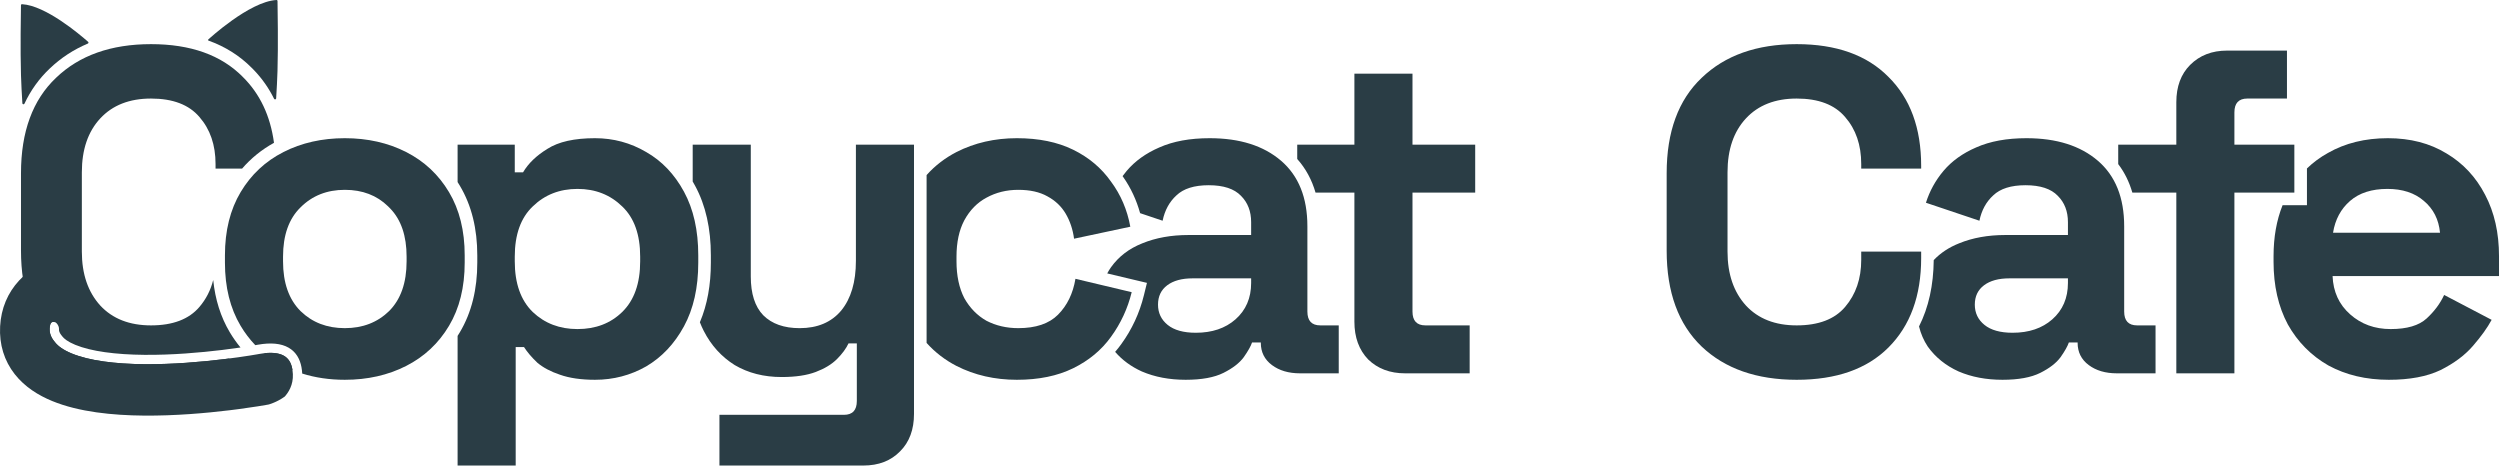
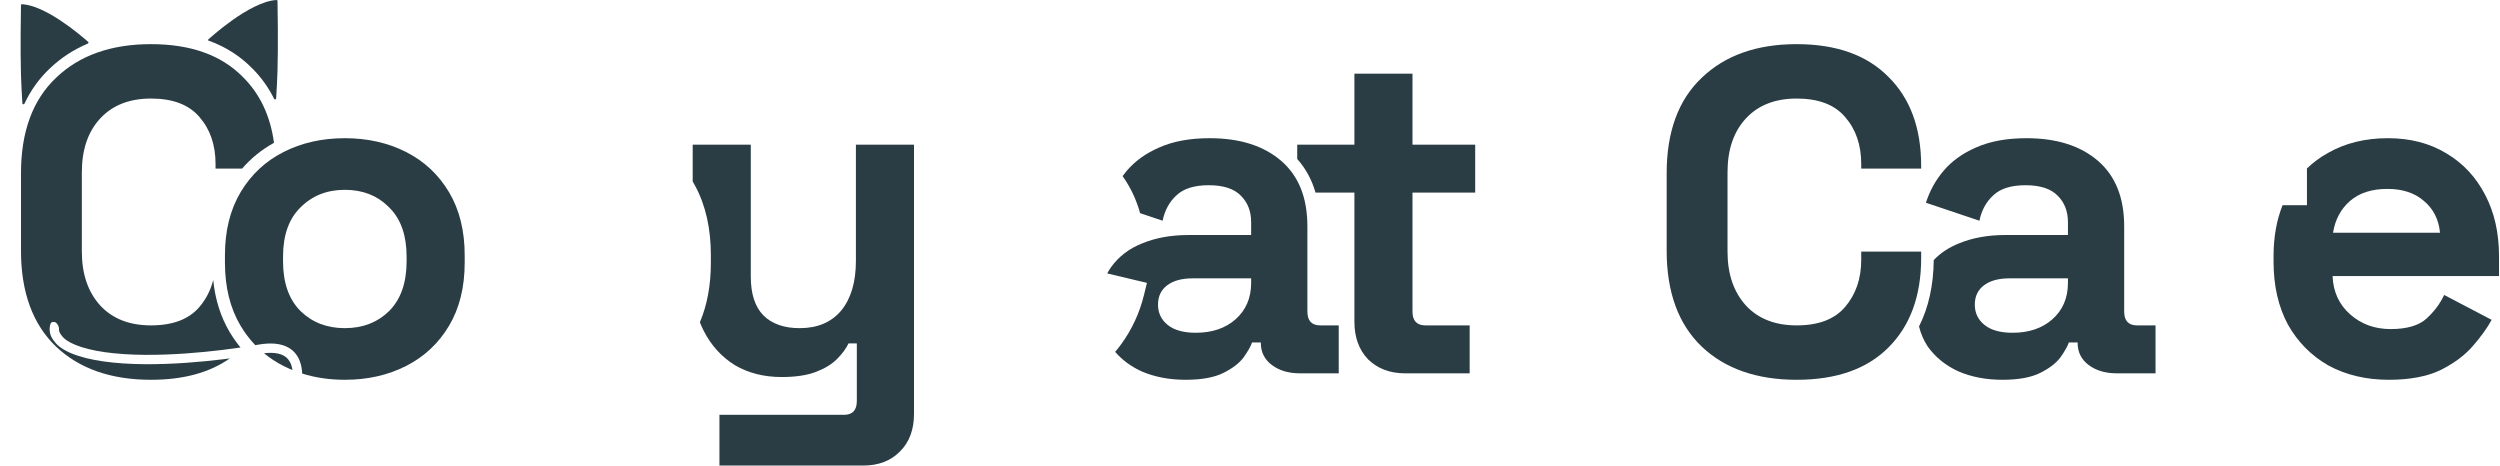
<svg xmlns="http://www.w3.org/2000/svg" width="1191" height="222" viewBox="0 0 1191 222" fill="none">
  <path fill-rule="evenodd" clip-rule="evenodd" d="M1137.6 65.836C1148.28 65.836 1157.58 68.252 1165.49 73.084C1173.4 77.77 1179.55 84.359 1183.94 92.852C1188.33 101.198 1190.53 110.936 1190.53 122.064V131.51H1111.24C1111.53 138.977 1114.31 145.055 1119.59 149.74C1124.86 154.426 1131.3 156.768 1138.91 156.768C1146.67 156.768 1152.39 155.085 1156.05 151.717C1159.71 148.349 1162.49 144.615 1164.39 140.516L1187.02 152.375C1184.97 156.182 1181.96 160.356 1178.01 164.895C1174.2 169.287 1169.08 173.095 1162.64 176.316C1156.19 179.391 1147.99 180.93 1138.04 180.93C1127.2 180.93 1117.61 178.658 1109.26 174.119C1101.06 169.434 1094.62 162.918 1089.93 154.572C1085.39 146.08 1083.12 136.122 1083.12 124.701V122.064C1083.12 112.991 1084.56 104.889 1087.42 97.756H1099.03V80.25C1101.99 77.383 1105.33 74.921 1109.04 72.865C1117.24 68.18 1126.76 65.836 1137.6 65.836ZM1137.38 89.996C1129.91 89.996 1123.98 91.9 1119.59 95.707C1115.19 99.514 1112.48 104.567 1111.46 110.863H1162.42C1161.83 104.567 1159.27 99.514 1154.73 95.707C1150.34 91.9 1144.55 89.996 1137.38 89.996Z" fill="#2A3D45" />
-   <path d="M1089.51 46.949H1070.62C1066.53 46.949 1064.47 49.145 1064.47 53.537V68.912H1093.03V91.756H1064.47V177.855H1036.8V91.756H1015.85C1014.39 86.728 1012.17 82.179 1009.12 78.17V68.912H1036.8V48.705C1036.8 41.237 1039 35.307 1043.39 30.914C1047.93 26.375 1053.79 24.105 1060.96 24.105H1089.51V46.949Z" fill="#2A3D45" />
  <path d="M855.939 180.932C836.904 180.932 821.821 175.66 810.693 165.117C799.564 154.428 794 139.199 794 119.431V82.531C794 62.764 799.564 47.608 810.693 37.065C821.821 26.376 836.904 21.031 855.939 21.031C874.829 21.031 889.398 26.23 899.648 36.626C910.045 46.876 915.243 61.006 915.243 79.017V80.335H886.689V78.138C886.689 69.06 884.127 61.592 879.002 55.735C874.023 49.878 866.336 46.949 855.939 46.949C845.689 46.949 837.636 50.097 831.779 56.394C825.921 62.69 822.993 71.256 822.993 82.092V119.871C822.993 130.56 825.921 139.126 831.779 145.569C837.636 151.865 845.689 155.014 855.939 155.014C866.336 155.014 874.023 152.085 879.002 146.228C884.127 140.224 886.689 132.756 886.689 123.824V119.871H915.243V122.946C915.243 140.956 910.045 155.16 899.648 165.557C889.398 175.807 874.829 180.932 855.939 180.932Z" fill="#2A3D45" />
  <path fill-rule="evenodd" clip-rule="evenodd" d="M965.398 65.836C979.748 65.836 991.097 69.423 999.443 76.598C1007.79 83.772 1011.96 94.17 1011.96 107.787V148.422C1011.96 152.815 1014.01 155.012 1018.11 155.012H1026.9V177.854H1008.45C1003.03 177.854 998.565 176.536 995.051 173.9C991.536 171.265 989.779 167.75 989.779 163.357V163.139H985.605C985.02 164.896 983.702 167.238 981.652 170.166C979.602 172.948 976.381 175.438 971.988 177.635C967.595 179.831 961.591 180.93 953.976 180.93C946.216 180.93 939.261 179.61 933.111 176.975C926.961 174.193 922.055 170.24 918.394 165.115C916.48 162.243 915.09 159.044 914.219 155.52C918.824 146.408 921.114 135.811 921.23 123.904C924.498 120.476 928.531 117.811 933.33 115.914C939.773 113.278 947.095 111.961 955.295 111.961H985.166V105.811C985.166 100.686 983.555 96.512 980.334 93.291C977.112 89.923 971.987 88.24 964.959 88.24C958.077 88.24 952.952 89.851 949.584 93.072C946.216 96.147 944.019 100.174 942.994 105.152L917.516 96.586C919.273 91.022 922.056 85.969 925.863 81.43C929.817 76.744 935.015 73.01 941.457 70.228C948.046 67.3 956.027 65.836 965.398 65.836ZM957.271 132.607C952.146 132.607 948.12 133.706 945.191 135.902C942.263 138.099 940.799 141.173 940.799 145.127C940.799 149.08 942.335 152.302 945.41 154.791C948.485 157.28 952.951 158.525 958.808 158.525C966.569 158.525 972.865 156.402 977.697 152.156C982.676 147.764 985.166 141.979 985.166 134.805V132.607H957.271Z" fill="#2A3D45" />
  <path d="M672.91 68.91H702.783V91.754H672.91V148.422C672.91 152.815 674.961 155.012 679.06 155.012H700.146V177.854H669.396C662.221 177.854 656.363 175.658 651.824 171.266C647.431 166.726 645.236 160.722 645.236 153.254V91.754H626.721C624.96 85.684 622.08 80.314 618 75.748V68.91H645.236V35.086H672.91V68.91Z" fill="#2A3D45" />
  <path fill-rule="evenodd" clip-rule="evenodd" d="M576.275 65.836C590.625 65.836 601.974 69.423 610.32 76.598C618.667 83.772 622.84 94.17 622.84 107.787V148.422C622.84 152.815 624.89 155.012 628.99 155.012H637.775V177.854H619.326C613.908 177.854 609.442 176.536 605.928 173.9C602.413 171.265 600.656 167.75 600.656 163.357V163.139H596.482C595.897 164.896 594.579 167.238 592.529 170.166C590.479 172.948 587.258 175.438 582.865 177.635C578.472 179.831 572.468 180.93 564.853 180.93C557.093 180.93 550.138 179.61 543.988 176.975C538.885 174.666 534.641 171.549 531.252 167.627C532.256 166.467 533.216 165.265 534.121 164.01C539.258 156.941 542.88 149.133 544.967 140.627L546.406 134.758L527.484 130.258C528.018 129.24 528.615 128.266 529.271 127.336C532.932 122.211 537.911 118.403 544.207 115.914C550.65 113.278 557.972 111.961 566.172 111.961H596.043V105.811C596.043 100.686 594.432 96.512 591.211 93.291C587.989 89.923 582.864 88.24 575.836 88.24C568.954 88.24 563.829 89.851 560.461 93.072C557.093 96.147 554.896 100.174 553.871 105.152L543.148 101.547C541.415 95.283 538.717 89.5 535.033 84.236L534.797 83.91C535.411 83.067 536.06 82.24 536.74 81.43C540.694 76.744 545.891 73.01 552.334 70.228C558.923 67.3 566.904 65.836 576.275 65.836ZM568.148 132.607C563.023 132.607 558.997 133.706 556.068 135.902C553.14 138.099 551.676 141.173 551.676 145.127C551.676 149.08 553.212 152.302 556.287 154.791C559.362 157.28 563.828 158.525 569.685 158.525C577.446 158.525 583.742 156.402 588.574 152.156C593.552 147.764 596.043 141.979 596.043 134.805V132.607H568.148Z" fill="#2A3D45" />
-   <path d="M484.449 65.836C494.845 65.836 503.777 67.666 511.244 71.326C518.712 74.987 524.716 80.04 529.256 86.482C533.941 92.779 537.016 99.954 538.48 108.008L511.683 113.719C511.098 109.326 509.78 105.372 507.73 101.857C505.68 98.343 502.752 95.562 498.945 93.512C495.284 91.462 490.671 90.436 485.107 90.436C479.543 90.436 474.49 91.681 469.951 94.17C465.559 96.513 462.044 100.1 459.408 104.932C456.919 109.617 455.676 115.403 455.676 122.285V124.48C455.676 131.363 456.919 137.221 459.408 142.053C462.044 146.738 465.559 150.325 469.951 152.814C474.49 155.157 479.543 156.328 485.107 156.328C493.454 156.328 499.75 154.205 503.996 149.959C508.389 145.566 511.172 139.855 512.344 132.826L539.139 139.197C537.235 146.958 533.941 154.059 529.256 160.502C524.716 166.798 518.712 171.777 511.244 175.438C503.776 179.098 494.845 180.93 484.449 180.93C473.906 180.93 464.315 178.732 455.676 174.34C450.195 171.505 445.447 167.845 441.43 163.363V83.398C445.446 78.918 450.195 75.26 455.676 72.426C464.315 68.033 473.906 65.836 484.449 65.836Z" fill="#2A3D45" />
  <path d="M357.676 131.732C357.676 139.932 359.652 146.082 363.605 150.182C367.705 154.282 373.489 156.332 380.957 156.332C389.449 156.332 396.039 153.55 400.724 147.986C405.41 142.276 407.754 134.367 407.754 124.264V68.914H435.43V197.186C435.43 204.653 433.232 210.584 428.84 214.977C424.447 219.516 418.589 221.785 411.267 221.785H342.74V197.625H402.043C406.143 197.625 408.193 195.428 408.193 191.035V163.58H404.24C403.069 166.069 401.237 168.56 398.748 171.049C396.259 173.538 392.891 175.587 388.644 177.197C384.398 178.808 378.98 179.615 372.39 179.615C363.898 179.615 356.431 177.711 349.988 173.904C343.692 169.951 338.786 164.532 335.271 157.65C334.589 156.313 333.974 154.936 333.424 153.521C336.964 145.186 338.654 135.678 338.654 125.139V121.625C338.654 109.008 336.237 97.866 331.115 88.447C330.753 87.781 330.38 87.127 330 86.482V68.914H357.676V131.732Z" fill="#2A3D45" />
-   <path fill-rule="evenodd" clip-rule="evenodd" d="M283.453 65.836C292.239 65.836 300.366 68.033 307.834 72.426C315.302 76.672 321.306 82.968 325.846 91.314C330.385 99.661 332.654 109.765 332.654 121.625V125.139C332.654 136.999 330.385 147.105 325.846 155.451C321.306 163.797 315.302 170.166 307.834 174.559C300.366 178.805 292.239 180.93 283.453 180.93C276.864 180.93 271.301 180.124 266.762 178.514C262.369 177.049 258.78 175.146 255.998 172.803C253.362 170.313 251.239 167.823 249.629 165.334H245.676V221.783H218V160.021C218.363 159.457 218.718 158.885 219.064 158.305C224.701 148.855 227.379 137.712 227.379 125.139V121.625C227.379 109.052 224.701 97.911 219.064 88.461C218.718 87.88 218.363 87.307 218 86.742V68.91H245.236V82.09H249.189C251.678 77.844 255.559 74.11 260.83 70.889C266.101 67.521 273.643 65.836 283.453 65.836ZM275.107 89.996C266.614 89.996 259.513 92.78 253.803 98.344C248.092 103.762 245.236 111.742 245.236 122.285V124.48C245.236 135.023 248.092 143.076 253.803 148.641C259.513 154.058 266.614 156.768 275.107 156.768C283.746 156.768 290.848 154.058 296.412 148.641C302.123 143.076 304.978 135.023 304.978 124.48V122.285C304.978 111.742 302.123 103.762 296.412 98.344C290.701 92.779 283.6 89.996 275.107 89.996Z" fill="#2A3D45" />
  <path d="M131.705 0.001C131.981 -0.014 132.204 0.202 132.209 0.479C132.267 3.695 132.567 21.831 132.199 33.838C132.077 37.821 131.843 42.327 131.559 46.886C131.527 47.406 130.806 47.541 130.576 47.074C128.098 42.062 124.923 37.504 121.02 33.435L119.932 32.334C114.146 26.484 107.23 22.18 99.296 19.324C99.094 19.252 99.046 18.988 99.199 18.838C99.199 18.838 118.776 0.703 131.705 0.001Z" fill="#2A3D45" />
  <path d="M116.678 37.578C116.767 37.67 116.852 37.766 116.94 37.859C116.793 37.704 116.647 37.55 116.498 37.397C116.557 37.458 116.619 37.517 116.678 37.578Z" fill="#2A3D45" />
  <path d="M114.252 35.184C114.501 35.415 114.748 35.648 114.992 35.885C115.237 36.122 115.479 36.362 115.719 36.605C115.126 36.004 114.513 35.422 113.891 34.855C114.011 34.965 114.133 35.073 114.252 35.184Z" fill="#2A3D45" />
  <path d="M9.991 2.477C9.996 2.201 10.219 1.986 10.495 2.001C21.673 2.608 37.82 16.248 41.988 19.93C42.264 20.174 42.178 20.615 41.838 20.759C35.051 23.627 28.97 27.589 23.652 32.689C18.591 37.485 14.606 43.074 11.648 49.393C11.425 49.87 10.692 49.74 10.659 49.215C10.366 44.544 10.125 39.916 10 35.838C9.632 23.829 9.933 5.69 9.991 2.477Z" fill="#2A3D45" />
  <path d="M71.939 21.031C90.828 21.031 105.398 26.229 115.648 36.625C123.83 44.691 128.788 55.162 130.531 68.035C124.675 71.27 119.598 75.378 115.322 80.334H102.689V78.139C102.689 69.06 100.127 61.592 95.002 55.734C90.023 49.877 82.335 46.949 71.939 46.949C61.689 46.949 53.636 50.098 47.779 56.395C41.922 62.691 38.992 71.256 38.992 82.092V119.871C38.992 130.56 41.922 139.126 47.779 145.568C53.636 151.865 61.689 155.014 71.939 155.014C82.335 155.014 90.023 152.085 95.002 146.229C98.175 142.511 100.364 138.232 101.572 133.393C102.516 142.633 105.108 150.977 109.478 158.305C111.018 160.885 112.719 163.299 114.578 165.547C112.098 165.911 109.141 166.32 105.826 166.723C95.489 167.978 81.976 169.168 68.734 169.047C55.105 168.922 43.442 167.403 35.859 164.279C32.205 162.774 30.503 161.296 29.785 160.383C28.837 159.177 28.028 158.291 28.107 156.781C28.187 155.271 26.86 153.432 25.883 153.398C24.944 153.366 23.844 153.061 23.66 156.545C23.476 160.03 25.605 162.272 26.285 163.137C27.627 164.843 30.065 166.708 34.164 168.396C42.554 171.853 54.912 173.374 68.693 173.5C82.2 173.624 95.922 172.412 106.363 171.145C107.437 171.014 108.473 170.879 109.469 170.75C99.819 177.537 87.309 180.932 71.939 180.932C52.904 180.932 37.822 175.66 26.693 165.117C15.565 154.428 10 139.199 10 119.432V82.531C10 62.763 15.565 47.607 26.693 37.065C37.822 26.376 52.904 21.031 71.939 21.031Z" fill="#2A3D45" />
-   <path d="M35.904 120C36.298 129.393 38.852 138.236 43.078 146.039C37.914 146.561 33.321 147.456 29.525 148.775C27.552 149.776 26.675 151.587 26.26 153.49C26.131 153.435 26.004 153.403 25.883 153.398C24.944 153.366 23.844 153.061 23.66 156.545C23.476 160.03 25.605 162.272 26.285 163.137C27.627 164.843 30.065 166.708 34.164 168.396C42.554 171.853 54.912 173.374 68.693 173.5C82.2 173.624 95.922 172.412 106.363 171.145C111.559 170.514 115.888 169.876 118.904 169.398C120.41 169.16 121.587 168.961 122.377 168.824L123.363 168.65C123.41 168.642 123.449 168.634 123.476 168.629C123.496 168.625 123.513 168.623 123.525 168.621C129.336 167.583 132.996 168.197 135.26 169.49C137.442 170.738 138.701 172.836 139.238 175.723L139.33 176.26C140.192 181.768 138.291 185.717 136.133 188.361C135.98 188.548 135.826 188.727 135.672 188.9C132.014 191.616 128.036 192.69 128.002 192.699L127.992 192.701C127.986 192.702 127.978 192.703 127.969 192.705C127.948 192.709 127.92 192.715 127.887 192.721L127.828 192.732C127.767 192.744 127.69 192.757 127.599 192.773C127.356 192.817 127.006 192.878 126.558 192.955C125.662 193.11 124.369 193.33 122.738 193.588C120.483 193.945 117.572 194.377 114.16 194.834C113.941 194.861 113.722 194.891 113.5 194.918V194.924C112.174 195.099 110.777 195.28 109.316 195.457C98.304 196.794 83.434 198.127 68.471 197.99C53.839 197.856 37.659 196.323 24.836 191.041C18.308 188.352 11.818 184.355 7.037 178.277C2.041 171.925 -0.404 164.15 0.055 155.477C0.509 146.898 3.687 139.508 9.068 133.676C14.243 128.068 20.881 124.504 27.523 122.195C32.259 120.55 30.614 120.752 35.904 120Z" fill="#2A3D45" />
  <path fill-rule="evenodd" clip-rule="evenodd" d="M164.271 65.836C175.107 65.836 184.845 68.033 193.484 72.426C202.123 76.819 208.932 83.189 213.91 91.535C218.888 99.881 221.379 109.911 221.379 121.625V125.139C221.379 136.853 218.889 146.884 213.91 155.23C208.932 163.577 202.123 169.947 193.484 174.34C184.845 178.733 175.107 180.93 164.271 180.93C157.011 180.93 150.246 179.937 143.973 177.965C143.927 176.986 143.814 175.967 143.617 174.908C142.914 171.127 141.093 167.696 137.471 165.625C133.93 163.601 129.06 163.107 122.732 164.238L122.721 164.24L122.713 164.242C122.704 164.244 122.696 164.245 122.691 164.246C122.687 164.247 122.684 164.248 122.681 164.248L122.676 164.25C122.653 164.254 122.62 164.26 122.578 164.268L122.478 164.285L121.619 164.436C118.988 161.694 116.658 158.626 114.633 155.23C109.654 146.884 107.164 136.853 107.164 125.139V121.625C107.164 109.911 109.654 99.882 114.633 91.535C119.611 83.189 126.419 76.819 135.058 72.426C143.698 68.033 153.436 65.836 164.271 65.836ZM164.271 90.436C155.778 90.436 148.75 93.219 143.185 98.783C137.621 104.201 134.84 112.035 134.84 122.285V124.48C134.84 134.73 137.621 142.639 143.185 148.203C148.75 153.621 155.779 156.328 164.271 156.328C172.764 156.328 179.793 153.621 185.357 148.203C190.922 142.639 193.703 134.73 193.703 124.48V122.285C193.703 112.355 191.093 104.692 185.871 99.297L184.844 98.269C179.498 93.048 172.641 90.436 164.271 90.436Z" fill="#2A3D45" />
  <path d="M125.775 168.287C130.305 167.762 133.304 168.372 135.26 169.49C137.442 170.738 138.701 172.836 139.238 175.723L139.33 176.26C139.331 176.269 139.33 176.28 139.332 176.289C137.88 175.694 136.453 175.049 135.058 174.34C131.684 172.624 128.591 170.606 125.775 168.287Z" fill="#2A3D45" />
</svg>